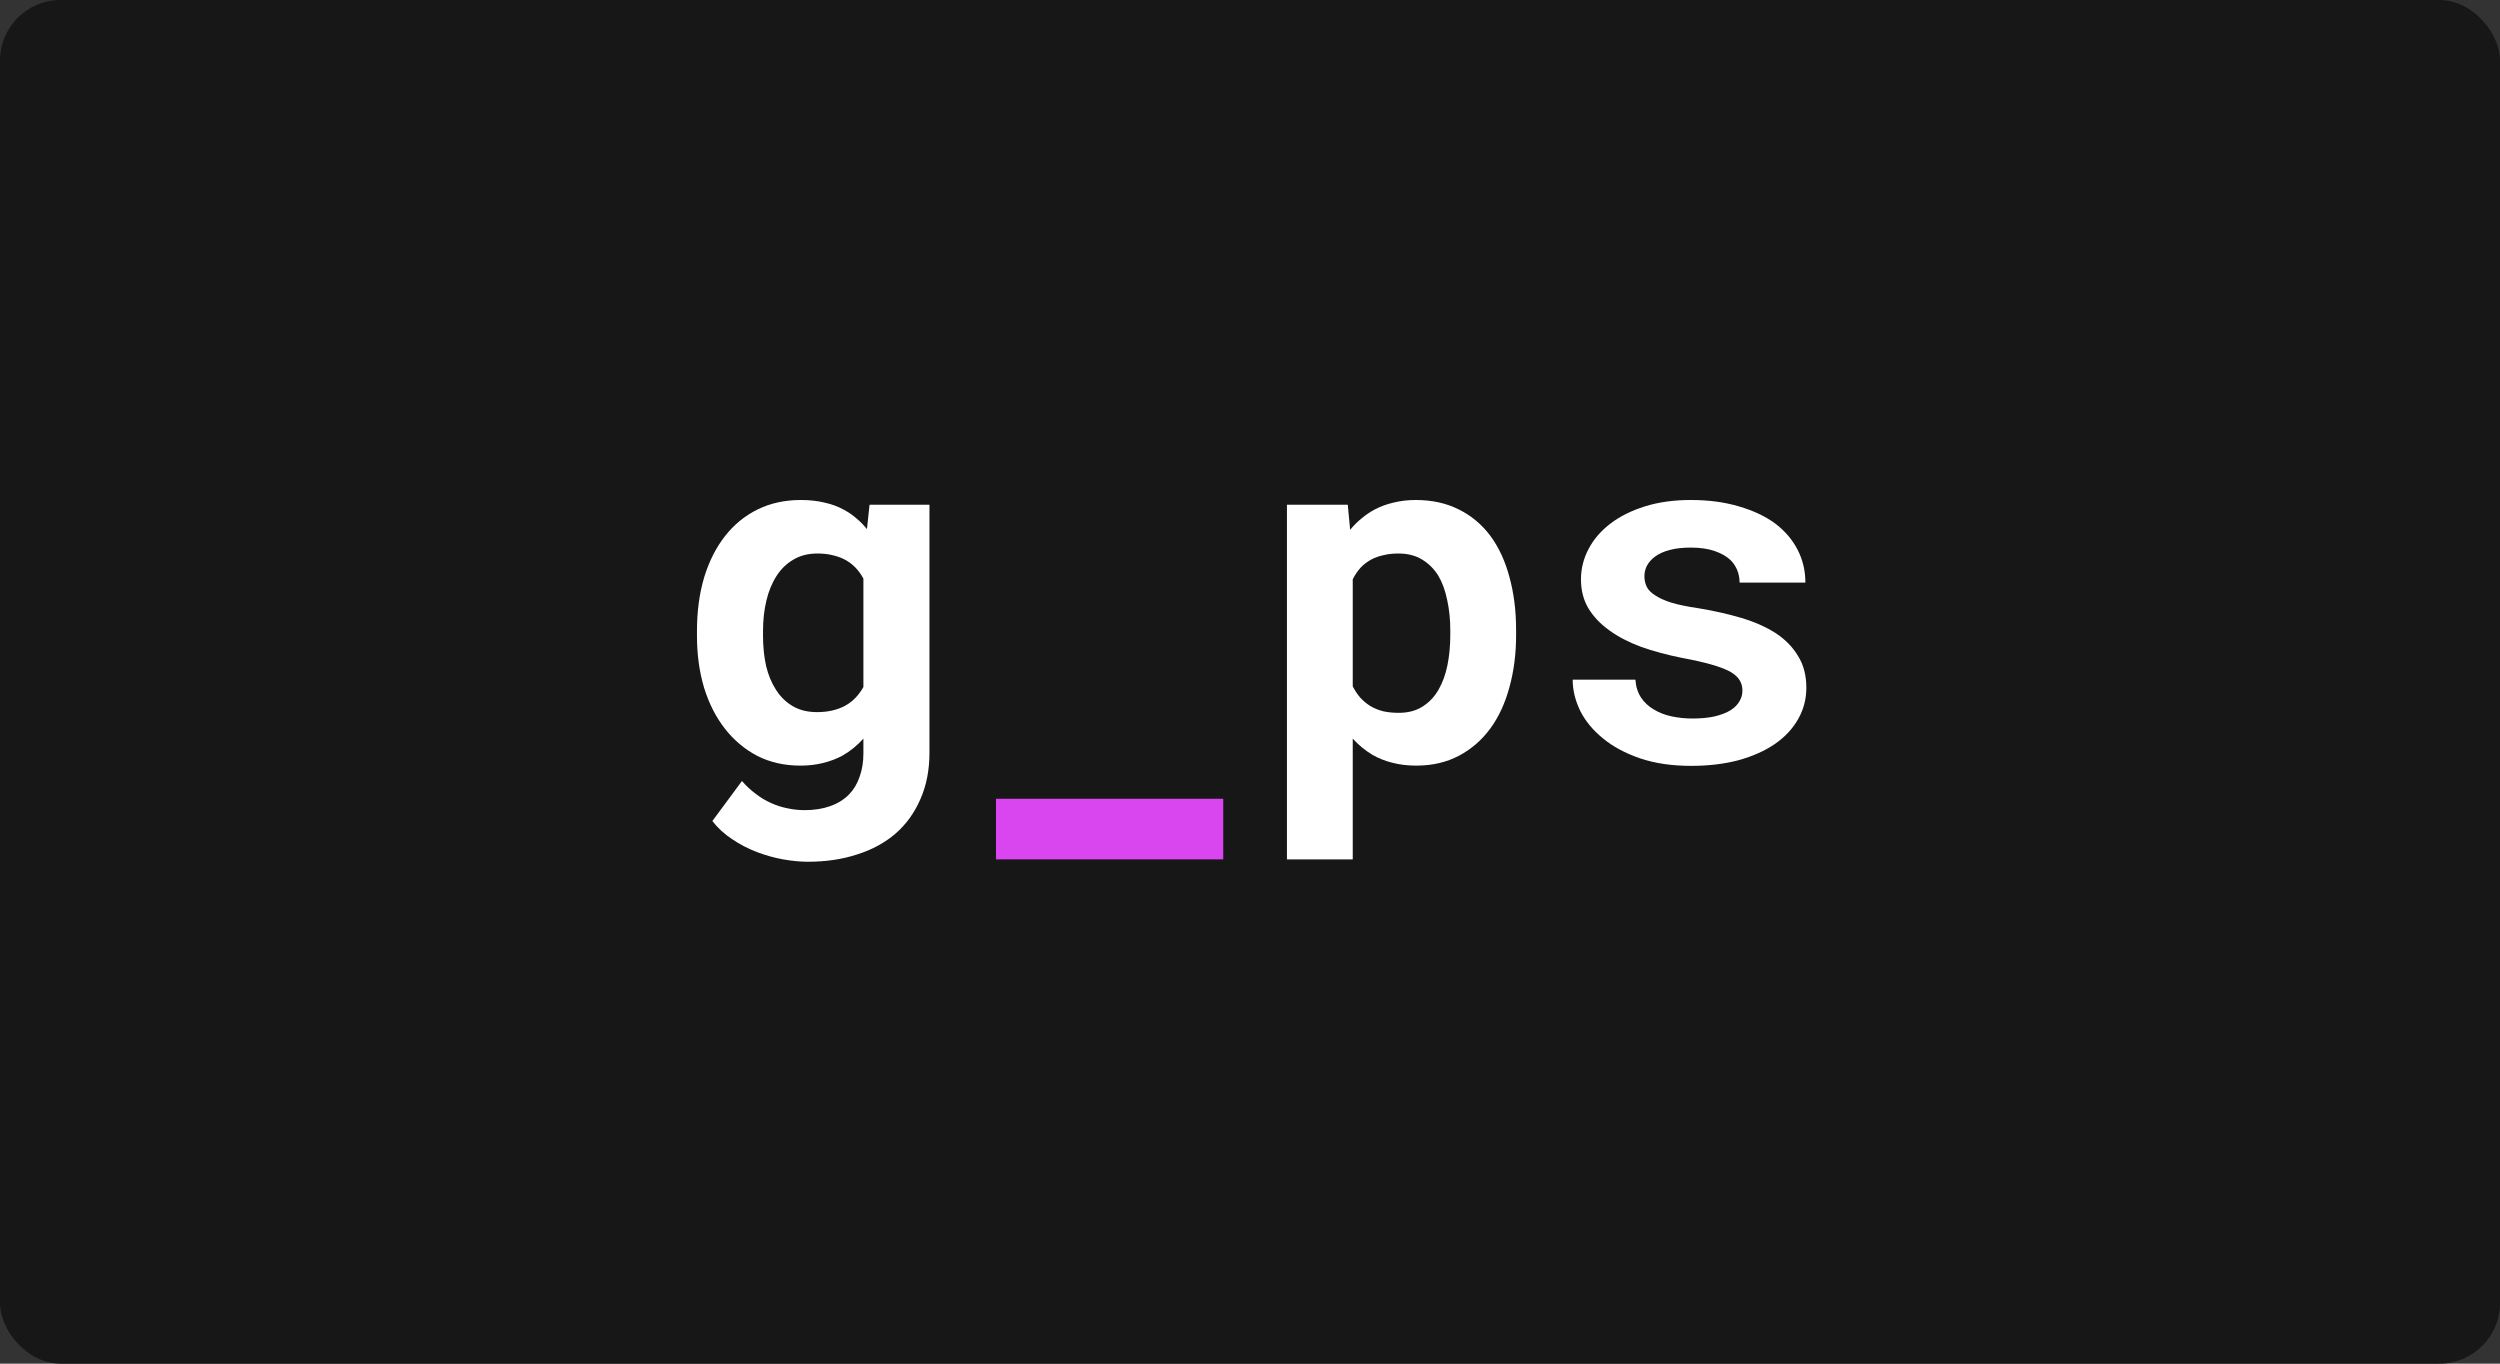
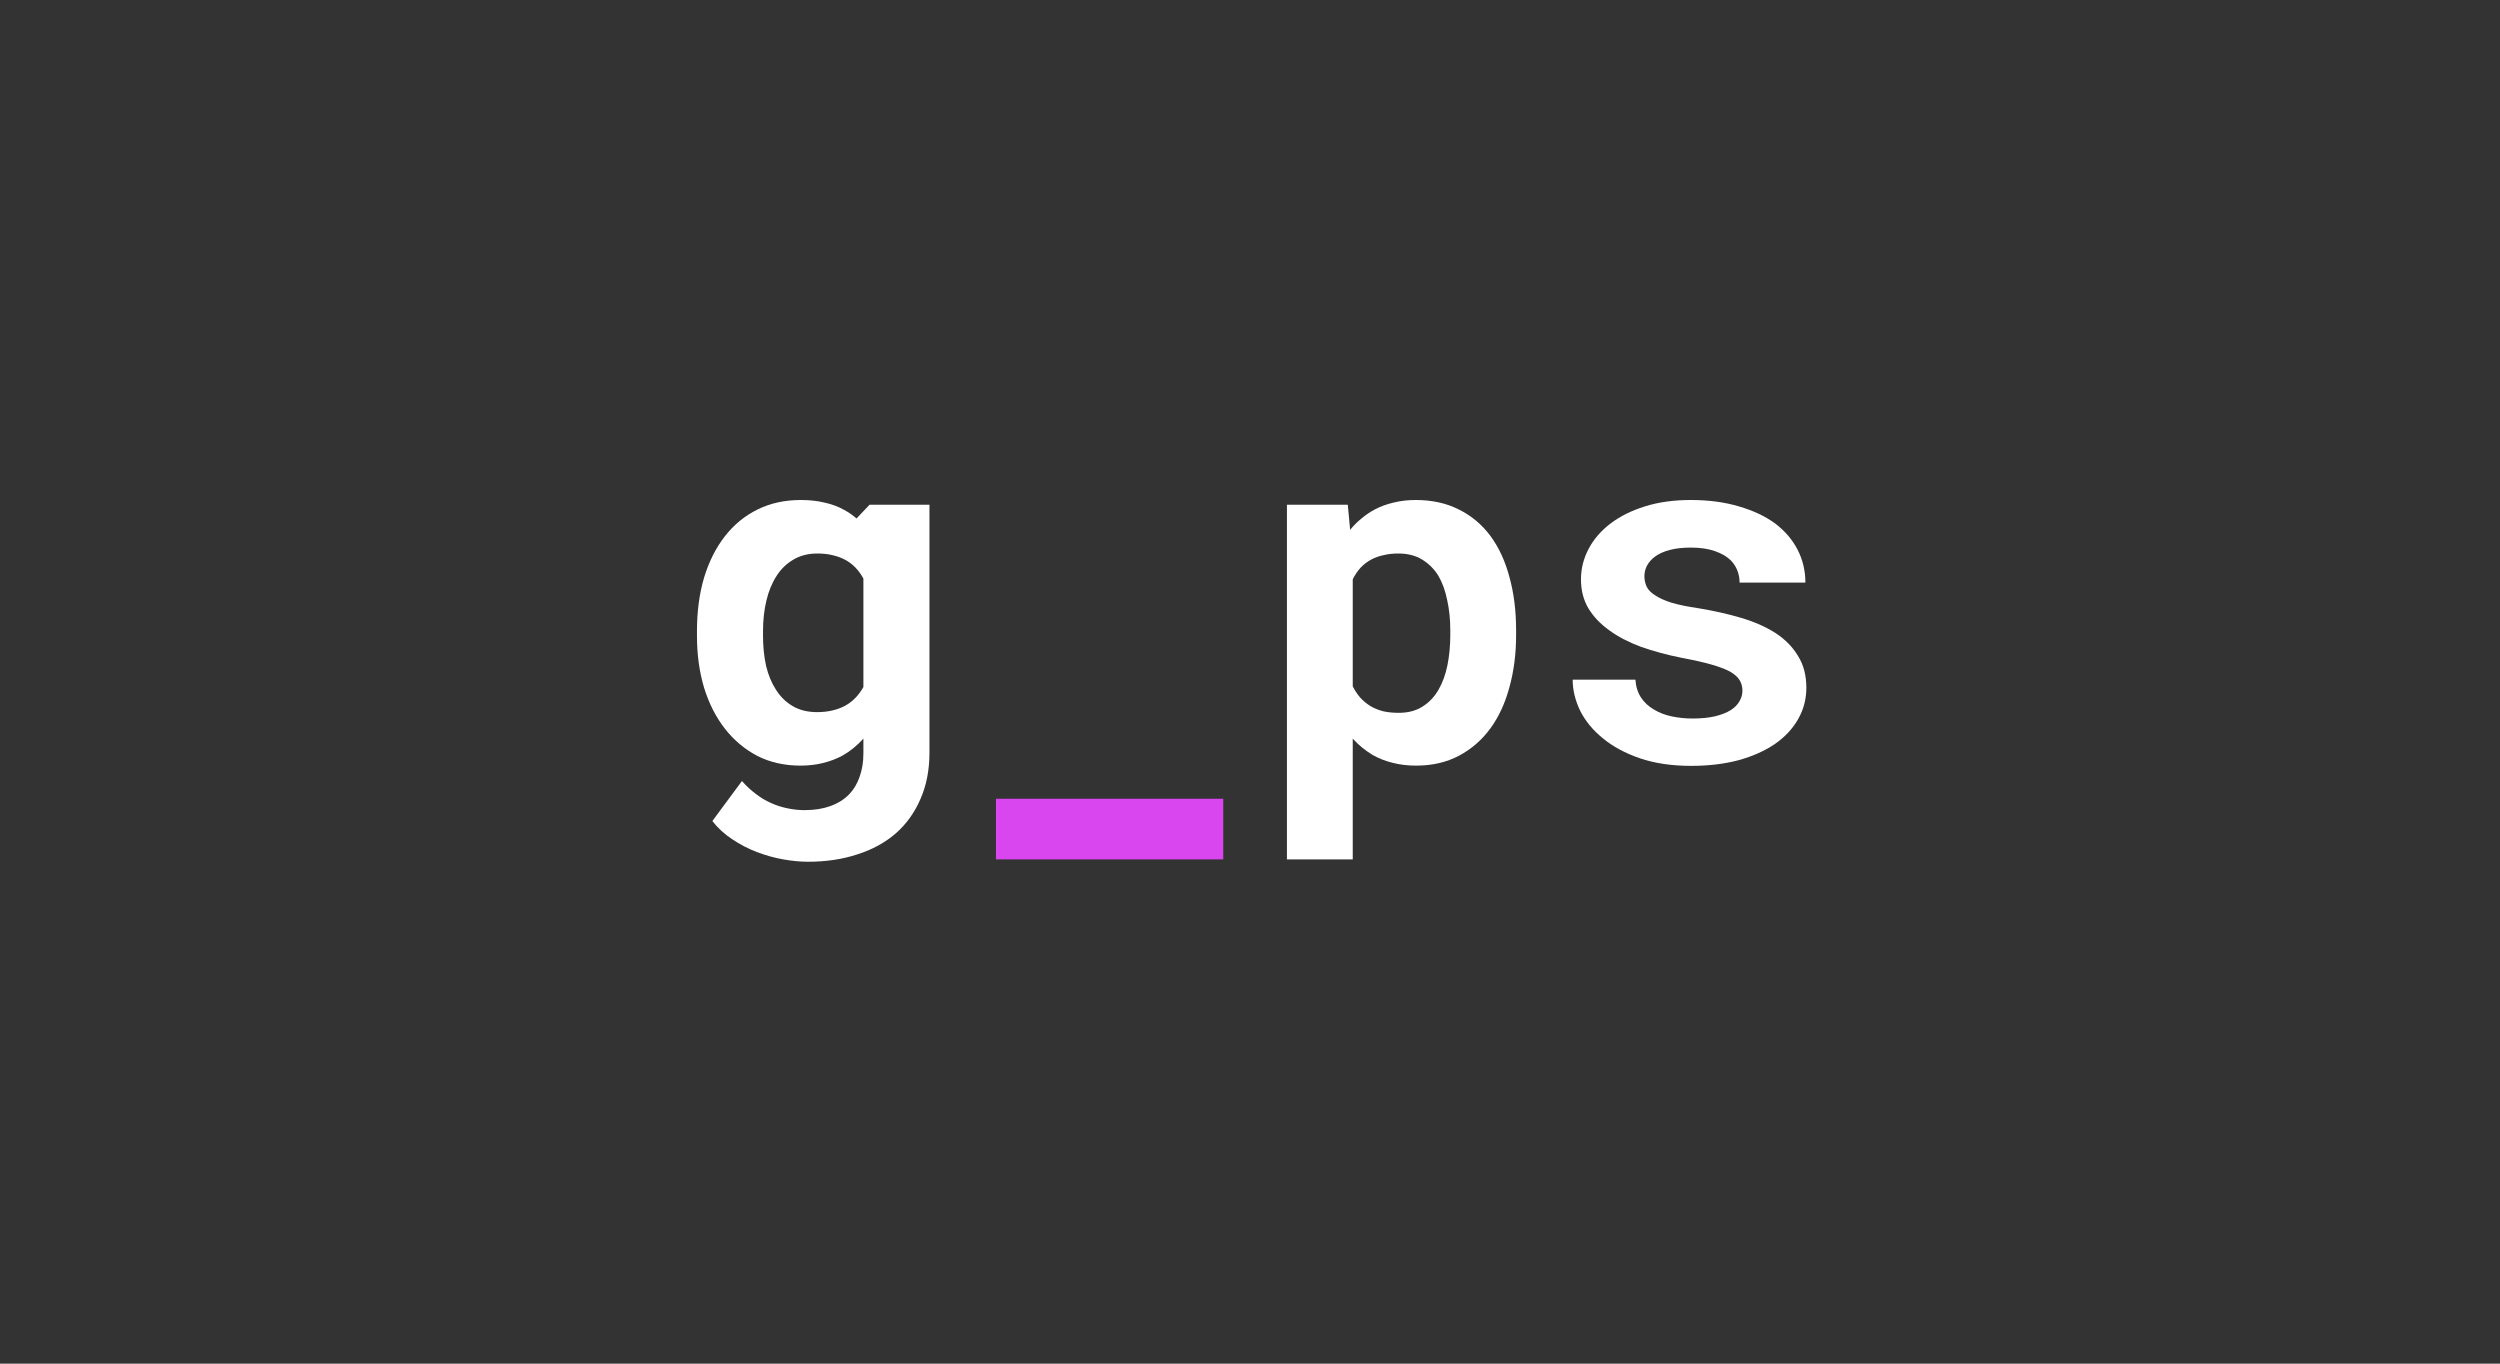
<svg xmlns="http://www.w3.org/2000/svg" width="330" height="180" viewBox="0 0 330 180" fill="none">
  <rect x="0" y="0" width="330" height="180" fill="#333333" stroke="none" />
-   <rect width="330" height="180" rx="8" fill="#171717" />
-   <path d="M92 83.281C92 80.719 92.312 78.375 92.938 76.25C93.583 74.125 94.5 72.302 95.688 70.781C96.875 69.26 98.312 68.083 100 67.25C101.688 66.417 103.594 66 105.719 66C106.865 66 107.906 66.115 108.844 66.344C109.802 66.552 110.667 66.875 111.438 67.312C112.021 67.625 112.562 68 113.062 68.438C113.562 68.854 114.021 69.323 114.438 69.844L114.781 66.625H122.688V99.344C122.688 101.635 122.292 103.677 121.5 105.469C120.729 107.26 119.646 108.771 118.25 110C116.833 111.229 115.135 112.156 113.156 112.781C111.198 113.427 109.031 113.75 106.656 113.75C105.635 113.75 104.542 113.646 103.375 113.438C102.208 113.229 101.052 112.906 99.906 112.469C98.76 112.031 97.677 111.469 96.656 110.781C95.635 110.115 94.76 109.312 94.031 108.375L97.938 103.094C98.5 103.74 99.104 104.302 99.75 104.781C100.396 105.281 101.073 105.688 101.781 106C102.469 106.312 103.177 106.542 103.906 106.688C104.656 106.854 105.427 106.938 106.219 106.938C107.49 106.938 108.615 106.76 109.594 106.406C110.594 106.052 111.427 105.531 112.094 104.844C112.698 104.219 113.156 103.448 113.469 102.531C113.802 101.615 113.969 100.583 113.969 99.438V97.5C113.552 97.958 113.115 98.375 112.656 98.75C112.198 99.125 111.708 99.458 111.188 99.75C110.417 100.167 109.562 100.49 108.625 100.719C107.708 100.948 106.719 101.062 105.656 101.062C103.552 101.062 101.656 100.635 99.969 99.781C98.302 98.906 96.875 97.708 95.688 96.188C94.5 94.667 93.583 92.865 92.938 90.781C92.312 88.677 92 86.396 92 83.938V83.281ZM100.719 83.938C100.719 85.354 100.854 86.677 101.125 87.906C101.417 89.115 101.854 90.167 102.438 91.062C103.021 91.979 103.76 92.698 104.656 93.219C105.552 93.74 106.615 94 107.844 94C108.594 94 109.271 93.927 109.875 93.781C110.5 93.635 111.062 93.427 111.562 93.156C112.083 92.865 112.542 92.51 112.938 92.094C113.333 91.677 113.677 91.208 113.969 90.688V76.375C113.656 75.792 113.281 75.281 112.844 74.844C112.406 74.406 111.906 74.052 111.344 73.781C110.865 73.552 110.333 73.375 109.75 73.25C109.188 73.125 108.573 73.062 107.906 73.062C106.677 73.062 105.615 73.333 104.719 73.875C103.823 74.396 103.083 75.115 102.5 76.031C101.896 76.969 101.448 78.062 101.156 79.312C100.865 80.542 100.719 81.865 100.719 83.281V83.938Z" fill="white" />
+   <path d="M92 83.281C92 80.719 92.312 78.375 92.938 76.25C93.583 74.125 94.5 72.302 95.688 70.781C96.875 69.26 98.312 68.083 100 67.25C101.688 66.417 103.594 66 105.719 66C106.865 66 107.906 66.115 108.844 66.344C109.802 66.552 110.667 66.875 111.438 67.312C112.021 67.625 112.562 68 113.062 68.438L114.781 66.625H122.688V99.344C122.688 101.635 122.292 103.677 121.5 105.469C120.729 107.26 119.646 108.771 118.25 110C116.833 111.229 115.135 112.156 113.156 112.781C111.198 113.427 109.031 113.75 106.656 113.75C105.635 113.75 104.542 113.646 103.375 113.438C102.208 113.229 101.052 112.906 99.906 112.469C98.76 112.031 97.677 111.469 96.656 110.781C95.635 110.115 94.76 109.312 94.031 108.375L97.938 103.094C98.5 103.74 99.104 104.302 99.75 104.781C100.396 105.281 101.073 105.688 101.781 106C102.469 106.312 103.177 106.542 103.906 106.688C104.656 106.854 105.427 106.938 106.219 106.938C107.49 106.938 108.615 106.76 109.594 106.406C110.594 106.052 111.427 105.531 112.094 104.844C112.698 104.219 113.156 103.448 113.469 102.531C113.802 101.615 113.969 100.583 113.969 99.438V97.5C113.552 97.958 113.115 98.375 112.656 98.75C112.198 99.125 111.708 99.458 111.188 99.75C110.417 100.167 109.562 100.49 108.625 100.719C107.708 100.948 106.719 101.062 105.656 101.062C103.552 101.062 101.656 100.635 99.969 99.781C98.302 98.906 96.875 97.708 95.688 96.188C94.5 94.667 93.583 92.865 92.938 90.781C92.312 88.677 92 86.396 92 83.938V83.281ZM100.719 83.938C100.719 85.354 100.854 86.677 101.125 87.906C101.417 89.115 101.854 90.167 102.438 91.062C103.021 91.979 103.76 92.698 104.656 93.219C105.552 93.74 106.615 94 107.844 94C108.594 94 109.271 93.927 109.875 93.781C110.5 93.635 111.062 93.427 111.562 93.156C112.083 92.865 112.542 92.51 112.938 92.094C113.333 91.677 113.677 91.208 113.969 90.688V76.375C113.656 75.792 113.281 75.281 112.844 74.844C112.406 74.406 111.906 74.052 111.344 73.781C110.865 73.552 110.333 73.375 109.75 73.25C109.188 73.125 108.573 73.062 107.906 73.062C106.677 73.062 105.615 73.333 104.719 73.875C103.823 74.396 103.083 75.115 102.5 76.031C101.896 76.969 101.448 78.062 101.156 79.312C100.865 80.542 100.719 81.865 100.719 83.281V83.938Z" fill="white" />
  <path d="M169.875 113.438V66.625H177.906L178.219 69.938C178.677 69.375 179.177 68.875 179.719 68.438C180.26 67.979 180.844 67.583 181.469 67.25C182.219 66.854 183.042 66.552 183.938 66.344C184.854 66.115 185.833 66 186.875 66C189.021 66 190.917 66.417 192.562 67.25C194.208 68.062 195.594 69.219 196.719 70.719C197.844 72.24 198.688 74.062 199.25 76.188C199.833 78.292 200.125 80.625 200.125 83.188V83.844C200.125 86.302 199.833 88.583 199.25 90.688C198.688 92.792 197.854 94.604 196.75 96.125C195.625 97.667 194.24 98.875 192.594 99.75C190.948 100.625 189.062 101.062 186.938 101.062C185.812 101.062 184.771 100.938 183.812 100.688C182.875 100.458 182 100.115 181.188 99.656C180.708 99.365 180.25 99.042 179.812 98.688C179.375 98.333 178.958 97.938 178.562 97.5V113.438H169.875ZM191.438 83.188C191.438 81.771 191.302 80.448 191.031 79.219C190.781 77.969 190.385 76.885 189.844 75.969C189.281 75.073 188.562 74.365 187.688 73.844C186.833 73.323 185.792 73.062 184.562 73.062C183.854 73.062 183.208 73.135 182.625 73.281C182.042 73.406 181.51 73.594 181.031 73.844C180.49 74.135 180.01 74.5 179.594 74.938C179.198 75.375 178.854 75.885 178.562 76.469V90.594C178.833 91.135 179.156 91.625 179.531 92.062C179.927 92.5 180.375 92.875 180.875 93.188C181.354 93.479 181.906 93.708 182.531 93.875C183.156 94.021 183.854 94.094 184.625 94.094C185.854 94.094 186.896 93.823 187.75 93.281C188.625 92.74 189.333 92 189.875 91.062C190.417 90.125 190.812 89.042 191.062 87.812C191.312 86.562 191.438 85.24 191.438 83.844V83.188Z" fill="white" />
  <path d="M230 91.156C230 90.635 229.875 90.177 229.625 89.781C229.396 89.385 228.979 89.01 228.375 88.656C227.75 88.323 226.927 88.01 225.906 87.719C224.885 87.427 223.594 87.135 222.031 86.844C220.052 86.448 218.24 85.958 216.594 85.375C214.969 84.771 213.573 84.042 212.406 83.188C211.24 82.354 210.323 81.385 209.656 80.281C209.01 79.177 208.688 77.906 208.688 76.469C208.688 75.073 209.021 73.74 209.688 72.469C210.354 71.198 211.312 70.083 212.562 69.125C213.812 68.167 215.333 67.406 217.125 66.844C218.917 66.281 220.938 66 223.188 66C225.542 66 227.656 66.281 229.531 66.844C231.406 67.385 233 68.135 234.312 69.094C235.604 70.073 236.594 71.229 237.281 72.562C237.969 73.896 238.312 75.344 238.312 76.906H229.625C229.625 76.344 229.531 75.823 229.344 75.344C229.156 74.844 228.875 74.396 228.5 74C227.979 73.479 227.271 73.062 226.375 72.75C225.5 72.438 224.438 72.281 223.188 72.281C222.125 72.281 221.198 72.385 220.406 72.594C219.615 72.802 218.969 73.094 218.469 73.469C218.01 73.802 217.656 74.198 217.406 74.656C217.177 75.094 217.062 75.562 217.062 76.062C217.062 76.562 217.167 77.031 217.375 77.469C217.583 77.885 217.958 78.26 218.5 78.594C219.021 78.948 219.74 79.271 220.656 79.562C221.573 79.833 222.74 80.073 224.156 80.281C226.198 80.615 228.094 81.042 229.844 81.562C231.594 82.083 233.104 82.75 234.375 83.562C235.646 84.396 236.635 85.406 237.344 86.594C238.073 87.76 238.438 89.156 238.438 90.781C238.438 92.281 238.073 93.667 237.344 94.938C236.635 96.188 235.625 97.271 234.312 98.188C232.979 99.104 231.375 99.823 229.5 100.344C227.625 100.844 225.531 101.094 223.219 101.094C220.677 101.094 218.427 100.76 216.469 100.094C214.531 99.427 212.906 98.552 211.594 97.469C210.281 96.406 209.281 95.198 208.594 93.844C207.927 92.469 207.594 91.094 207.594 89.719H215.875C215.938 90.635 216.188 91.427 216.625 92.094C217.062 92.74 217.625 93.26 218.312 93.656C219 94.073 219.781 94.375 220.656 94.562C221.552 94.75 222.469 94.844 223.406 94.844C224.531 94.844 225.51 94.75 226.344 94.562C227.198 94.354 227.896 94.083 228.438 93.75C228.958 93.417 229.344 93.031 229.594 92.594C229.865 92.156 230 91.677 230 91.156Z" fill="white" />
  <path d="M131.469 109.438H161.469" stroke="#D946EF" stroke-width="8" />
</svg>